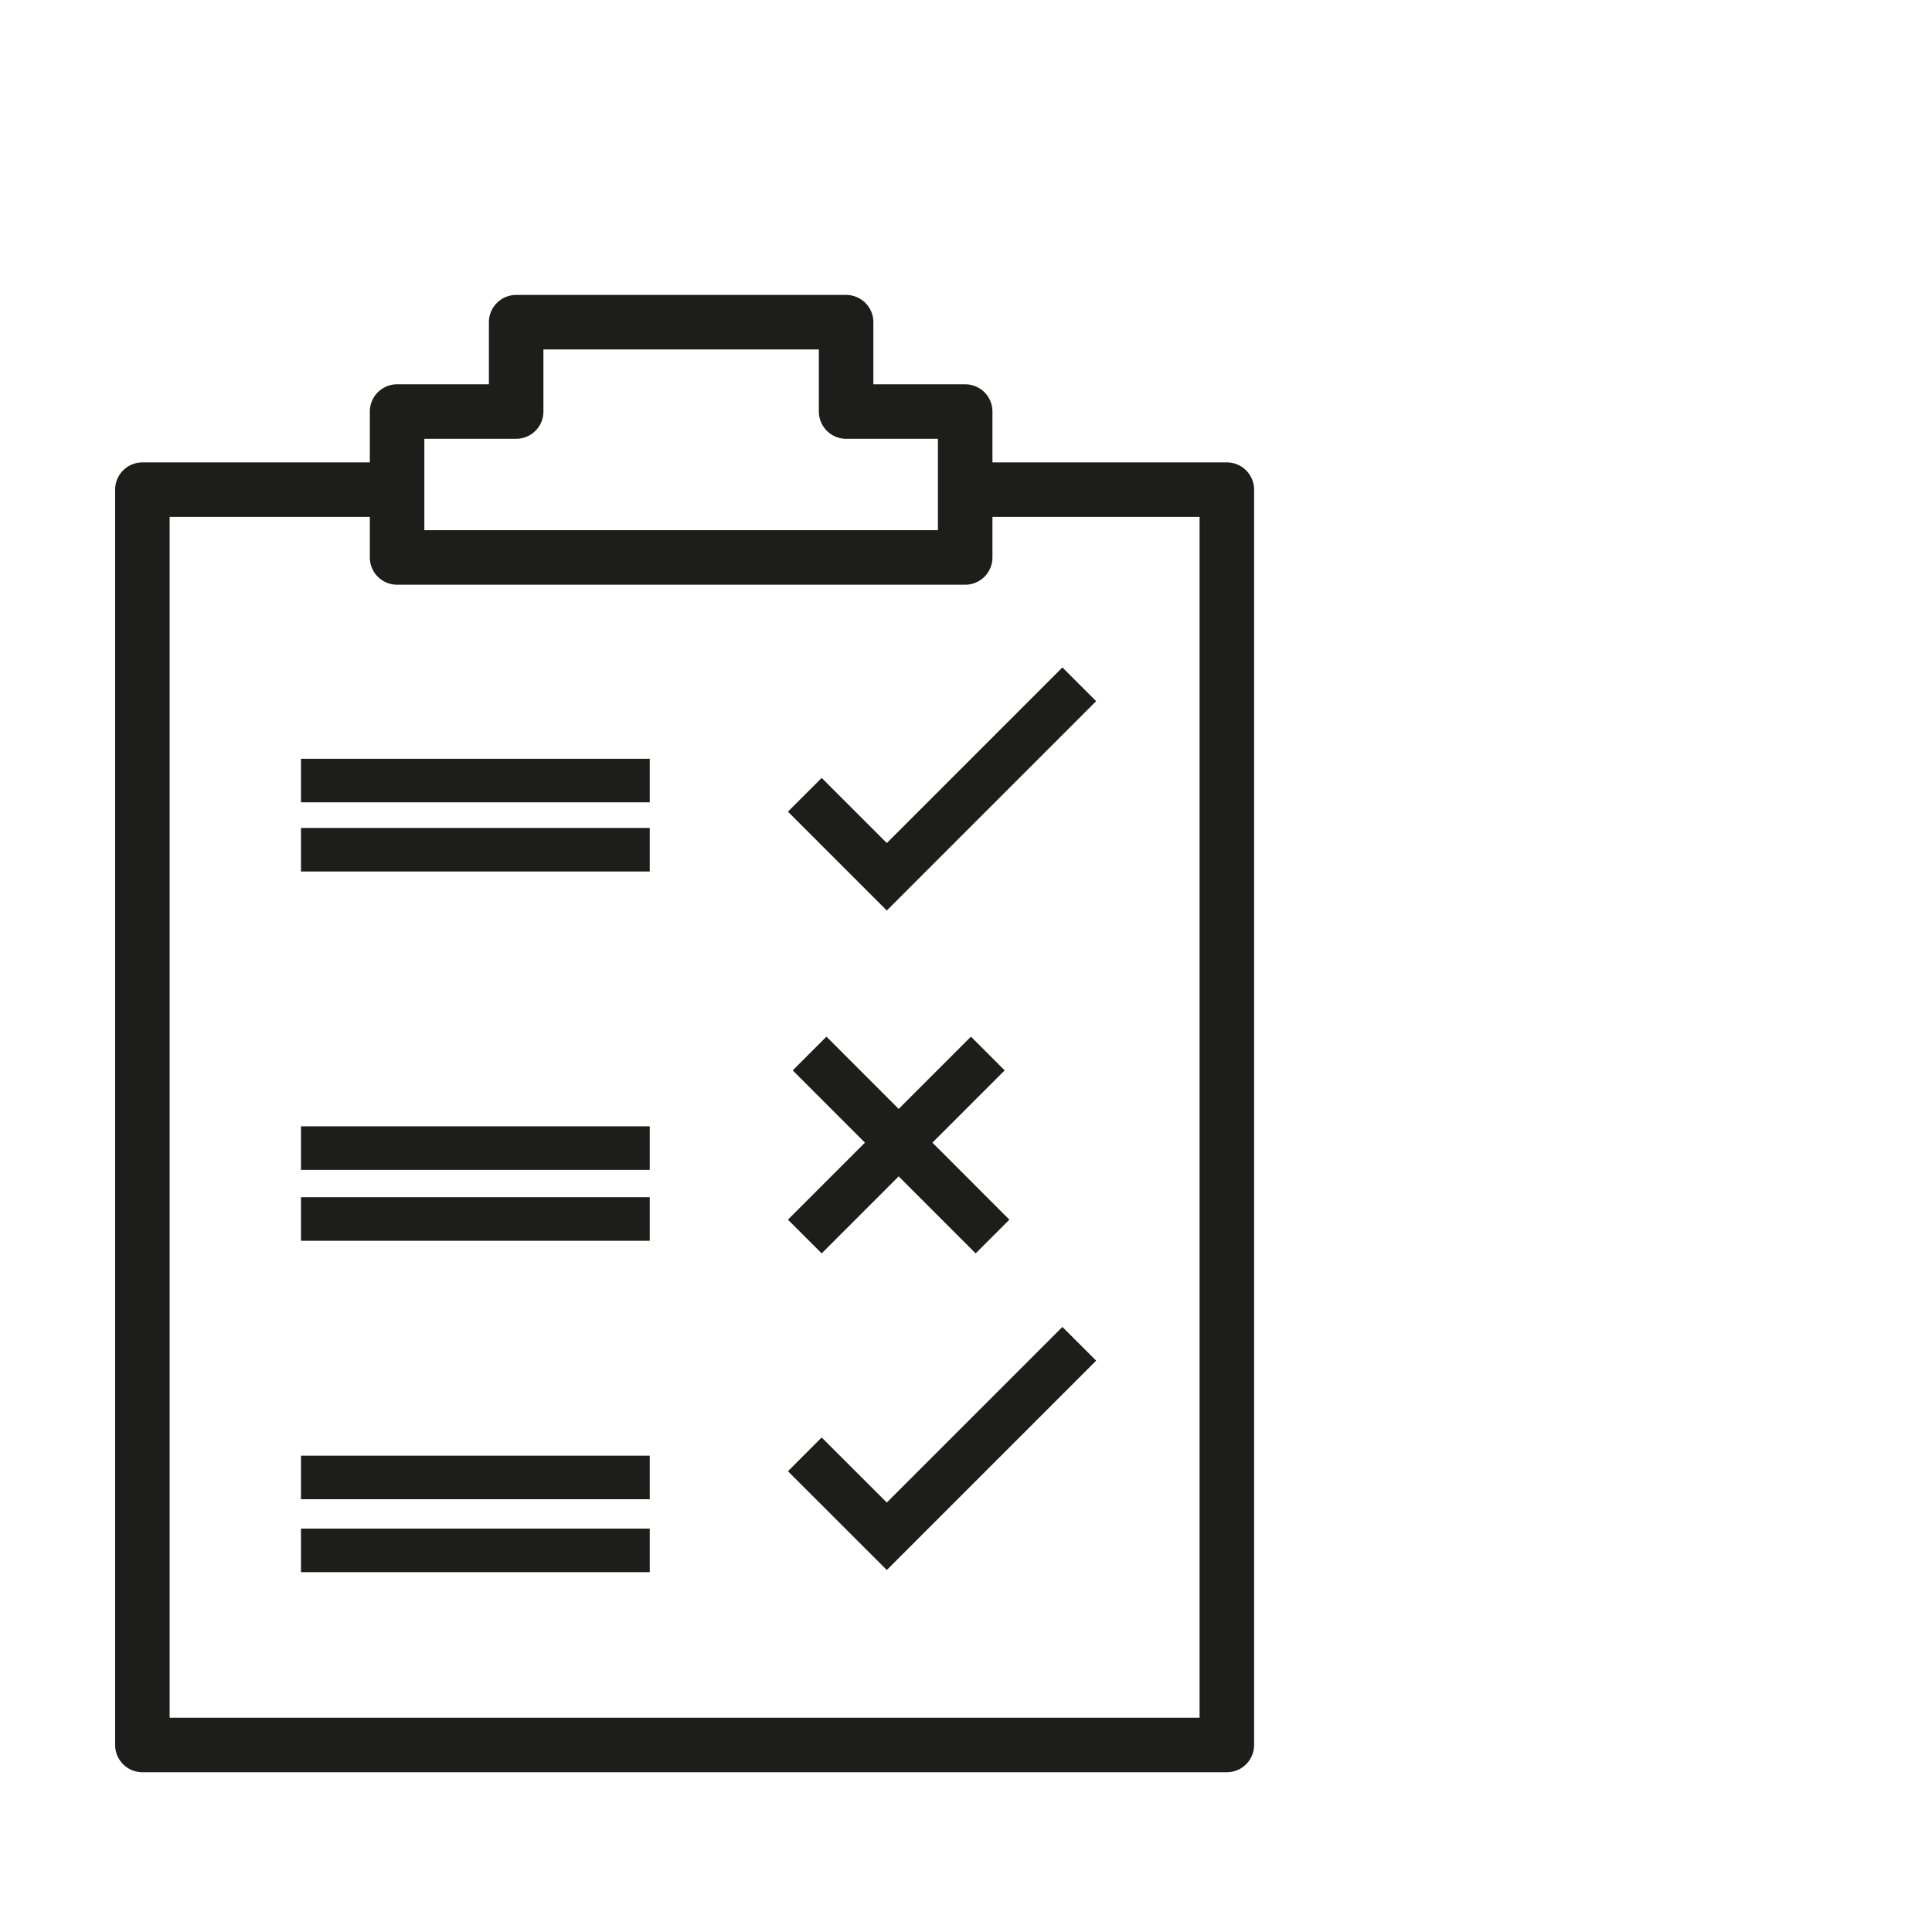
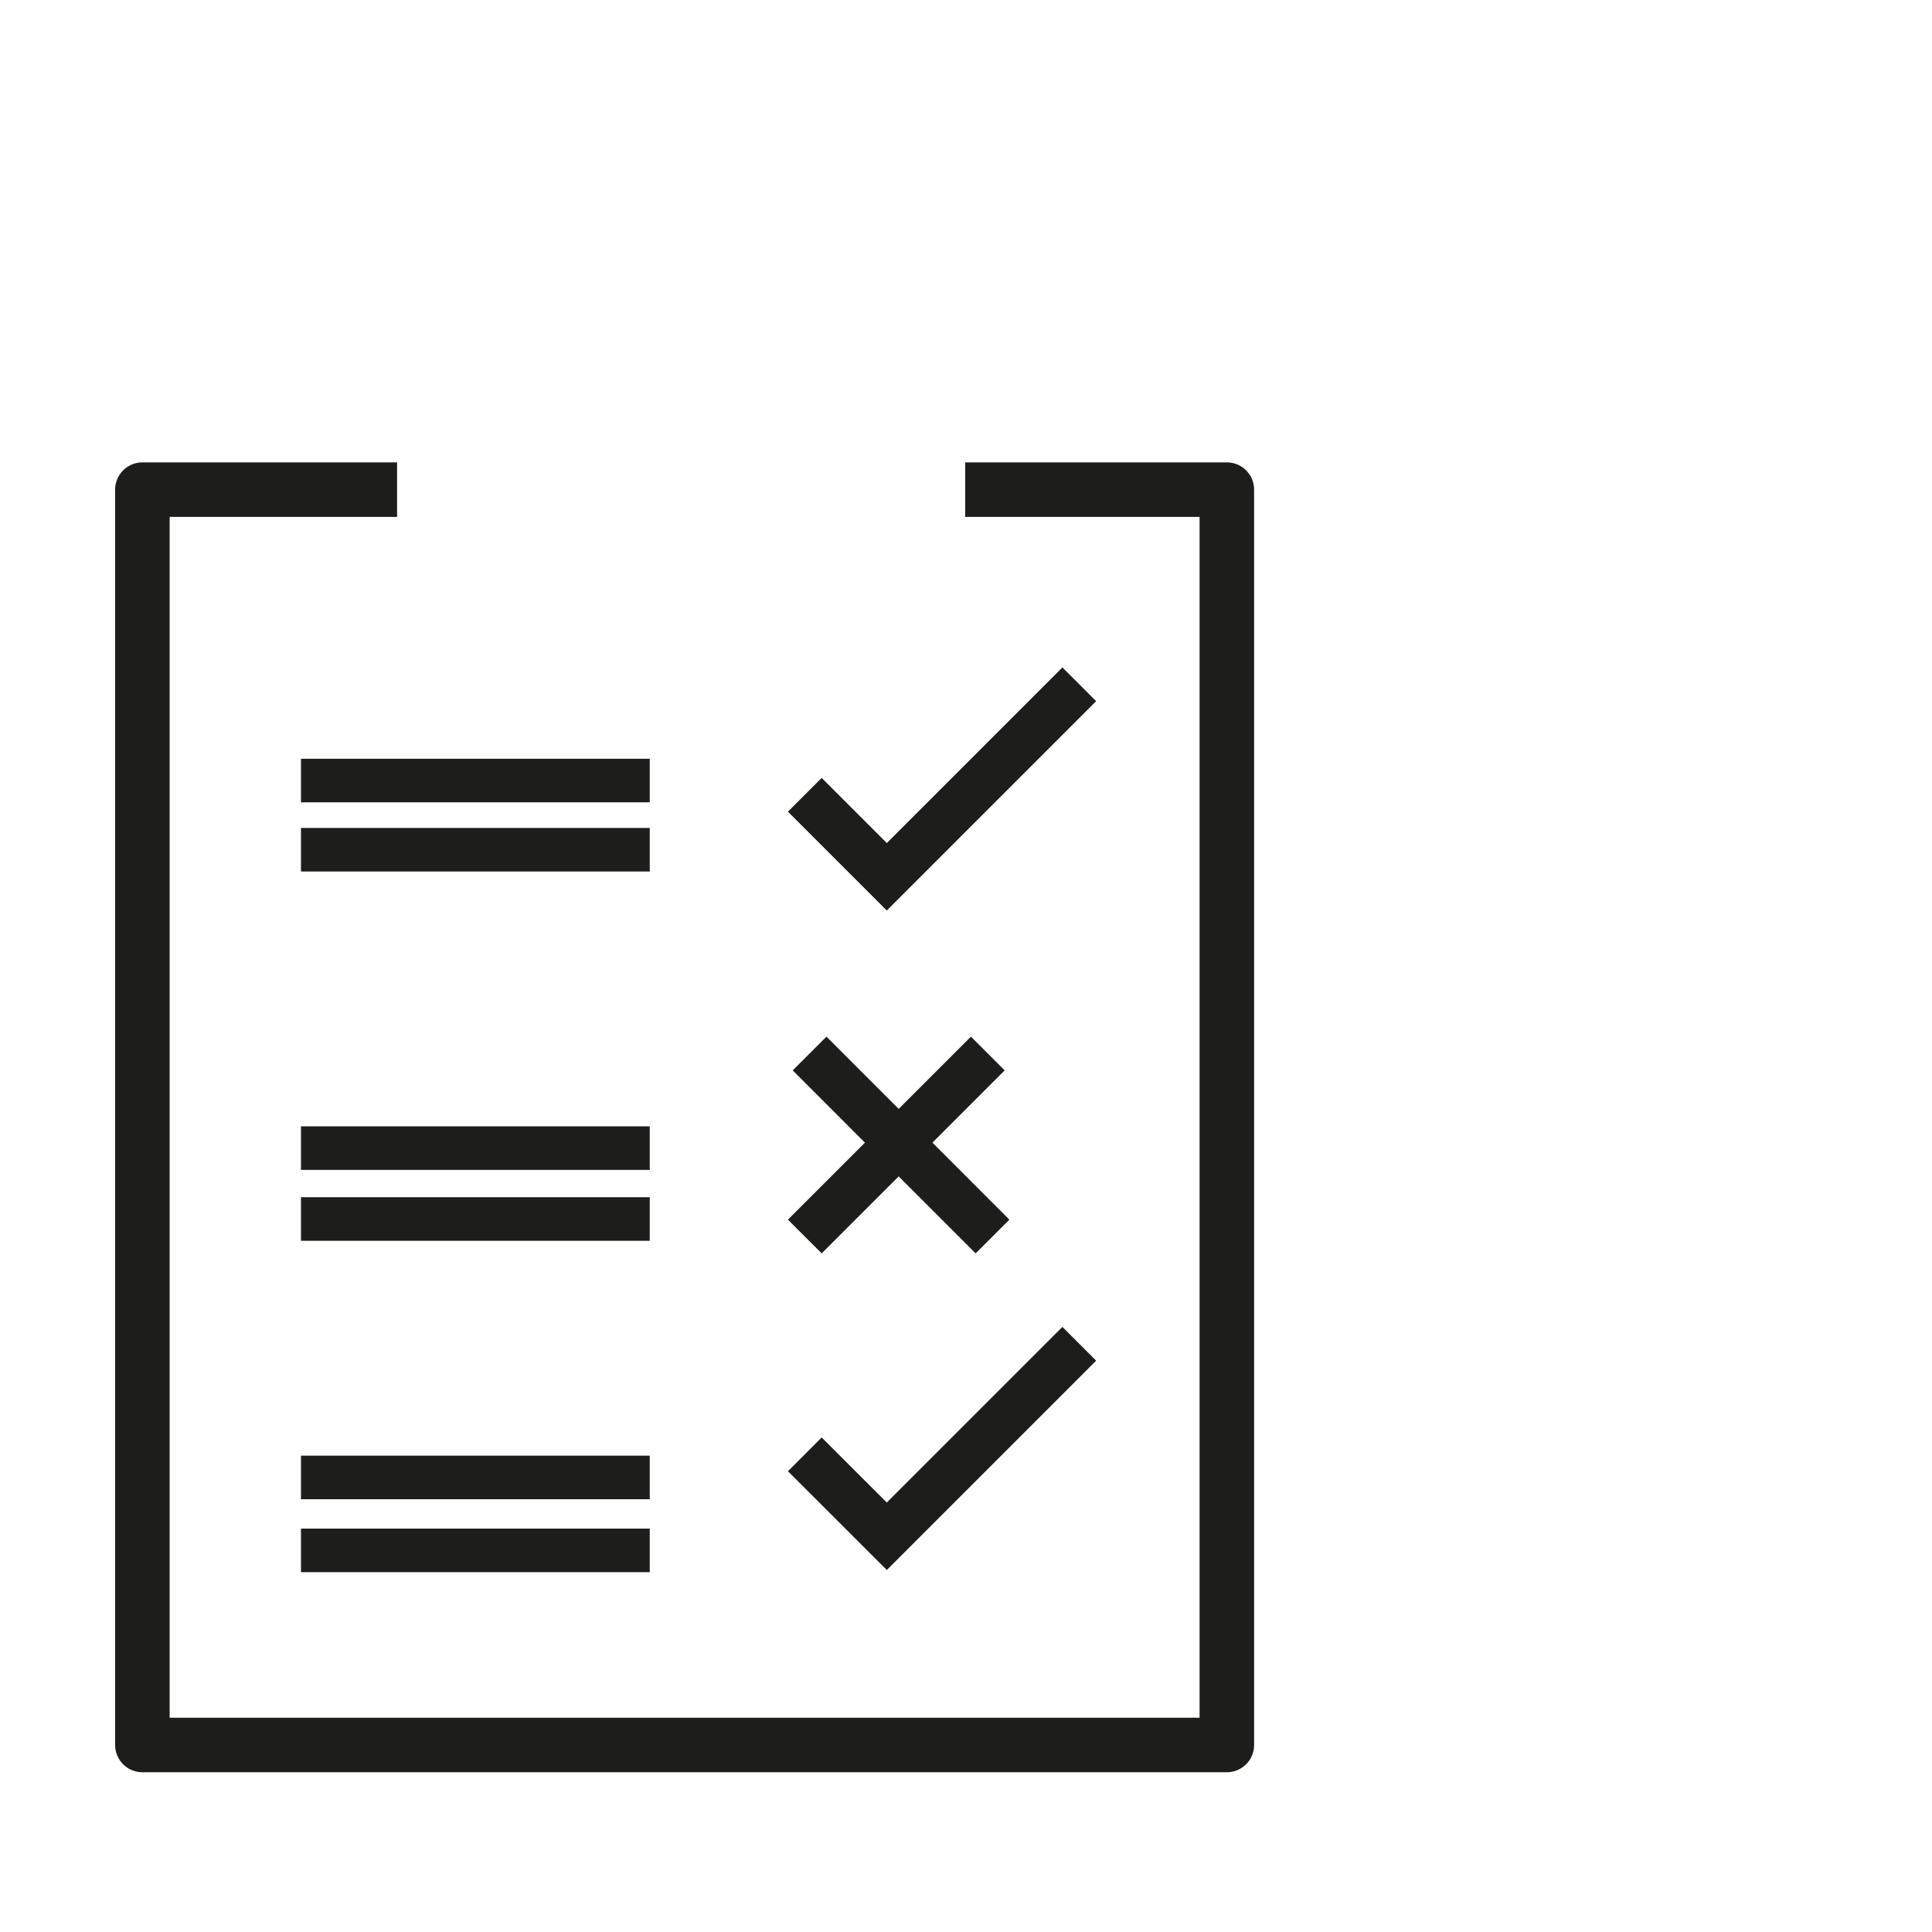
<svg xmlns="http://www.w3.org/2000/svg" id="Laag_1" data-name="Laag 1" viewBox="0 0 283.46 283.46">
  <defs>
    <style>.cls-1,.cls-2,.cls-3{fill:none;stroke:#1d1d1b;}.cls-1{stroke-linejoin:round;stroke-width:8px;}.cls-2,.cls-3{stroke-miterlimit:10;}.cls-2{stroke-width:7px;}.cls-3{stroke-width:6.39px;}</style>
  </defs>
  <polyline class="cls-1" points="141.61 71.84 180 71.84 180 256.02 20.89 256.02 20.89 71.84 58.26 71.84" />
  <polyline class="cls-2" points="118.08 116.61 130.11 128.64 158.35 100.4" />
  <polyline class="cls-2" points="118.08 213.38 130.11 225.4 158.35 197.16" />
  <line class="cls-2" x1="118.78" y1="154.57" x2="145.62" y2="181.42" />
  <line class="cls-2" x1="144.93" y1="154.57" x2="118.08" y2="181.42" />
  <line class="cls-3" x1="44.16" y1="114.52" x2="95.33" y2="114.52" />
  <line class="cls-3" x1="44.16" y1="124.67" x2="95.33" y2="124.67" />
  <line class="cls-3" x1="44.16" y1="168.45" x2="95.33" y2="168.45" />
  <line class="cls-3" x1="44.16" y1="178.85" x2="95.33" y2="178.85" />
  <line class="cls-3" x1="44.16" y1="216.77" x2="95.33" y2="216.77" />
  <line class="cls-3" x1="44.16" y1="227.47" x2="95.33" y2="227.47" />
-   <polygon class="cls-1" points="124.14 60.38 124.14 47.27 75.73 47.27 75.73 60.38 58.26 60.38 58.26 81.79 141.61 81.79 141.61 60.38 124.14 60.38" />
</svg>